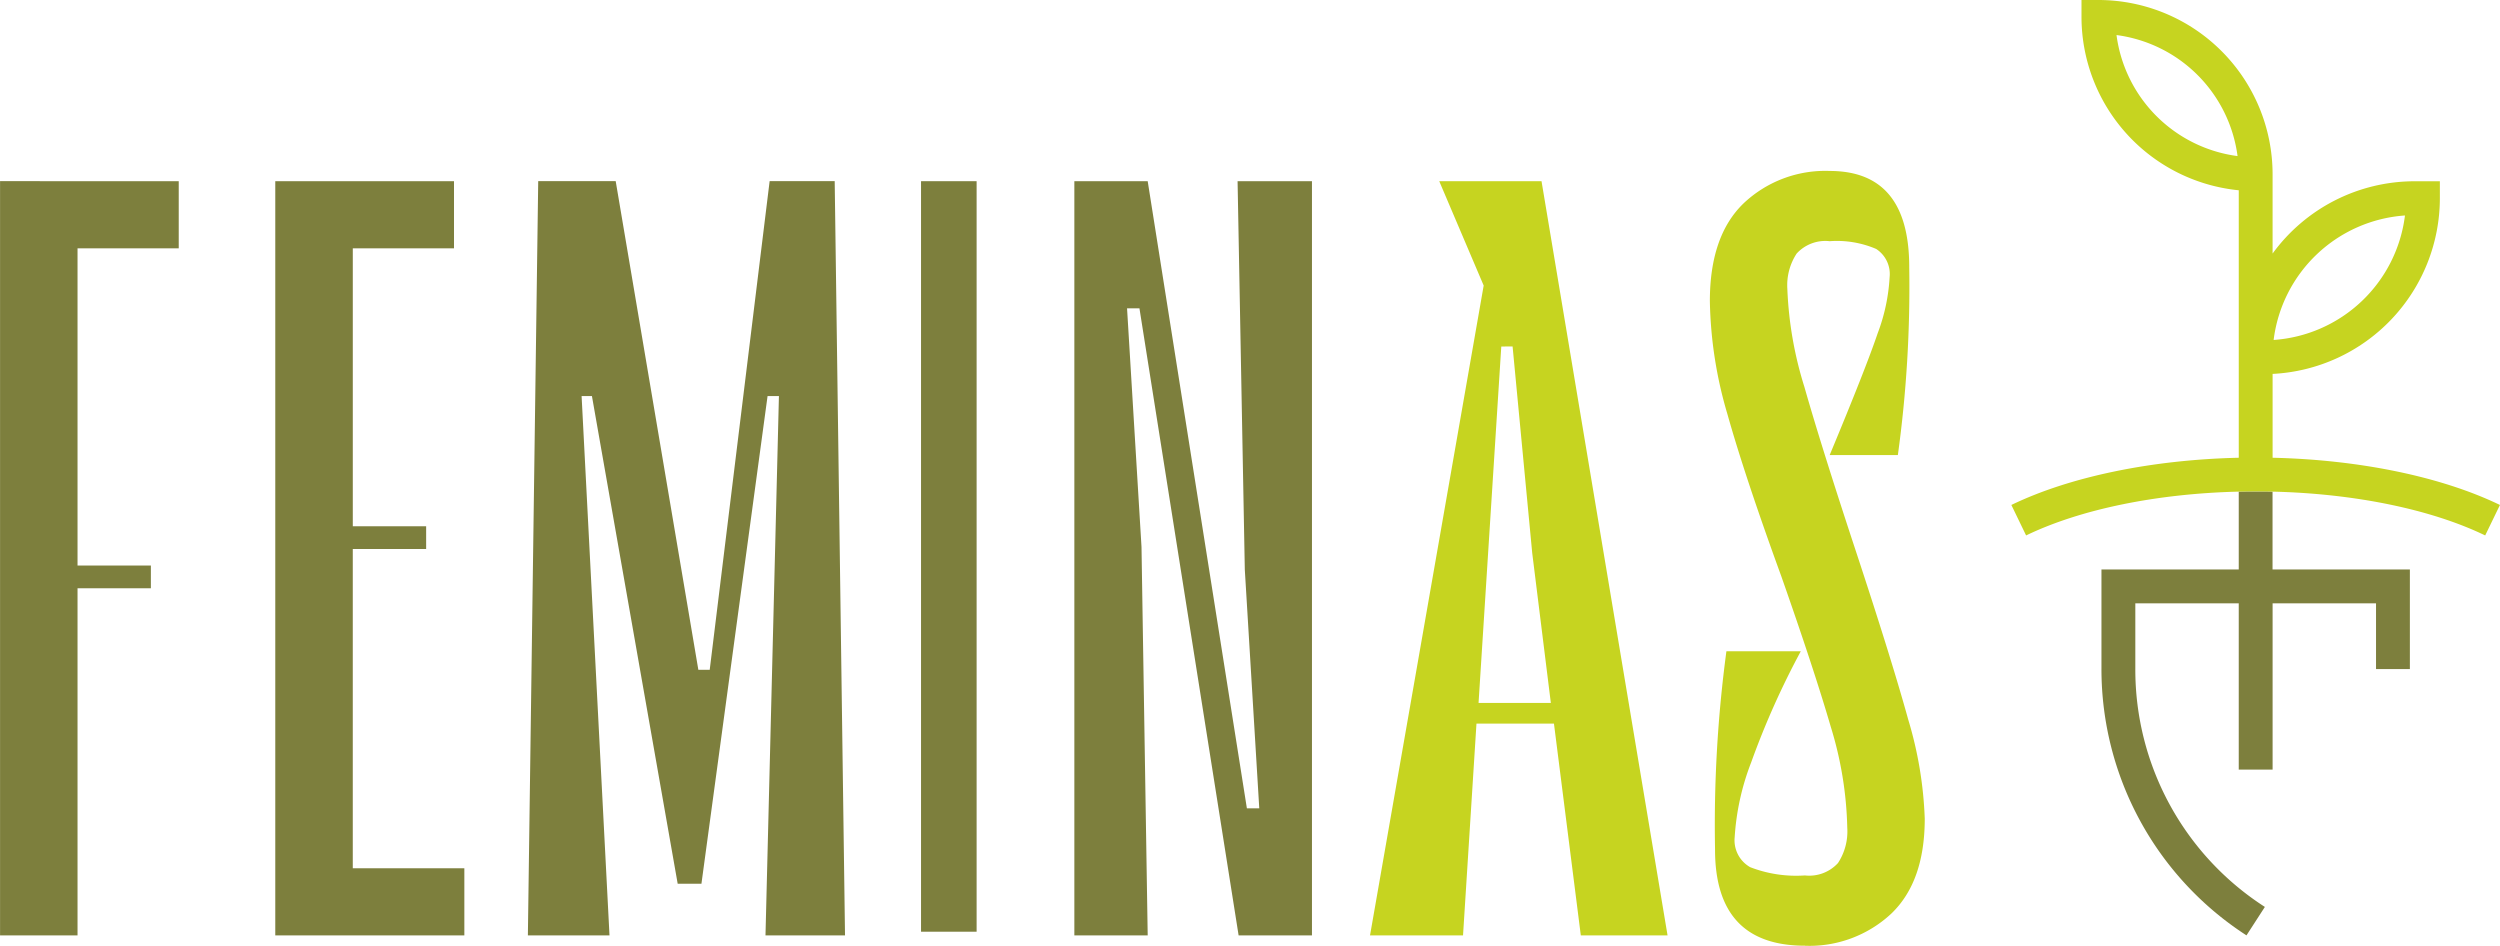
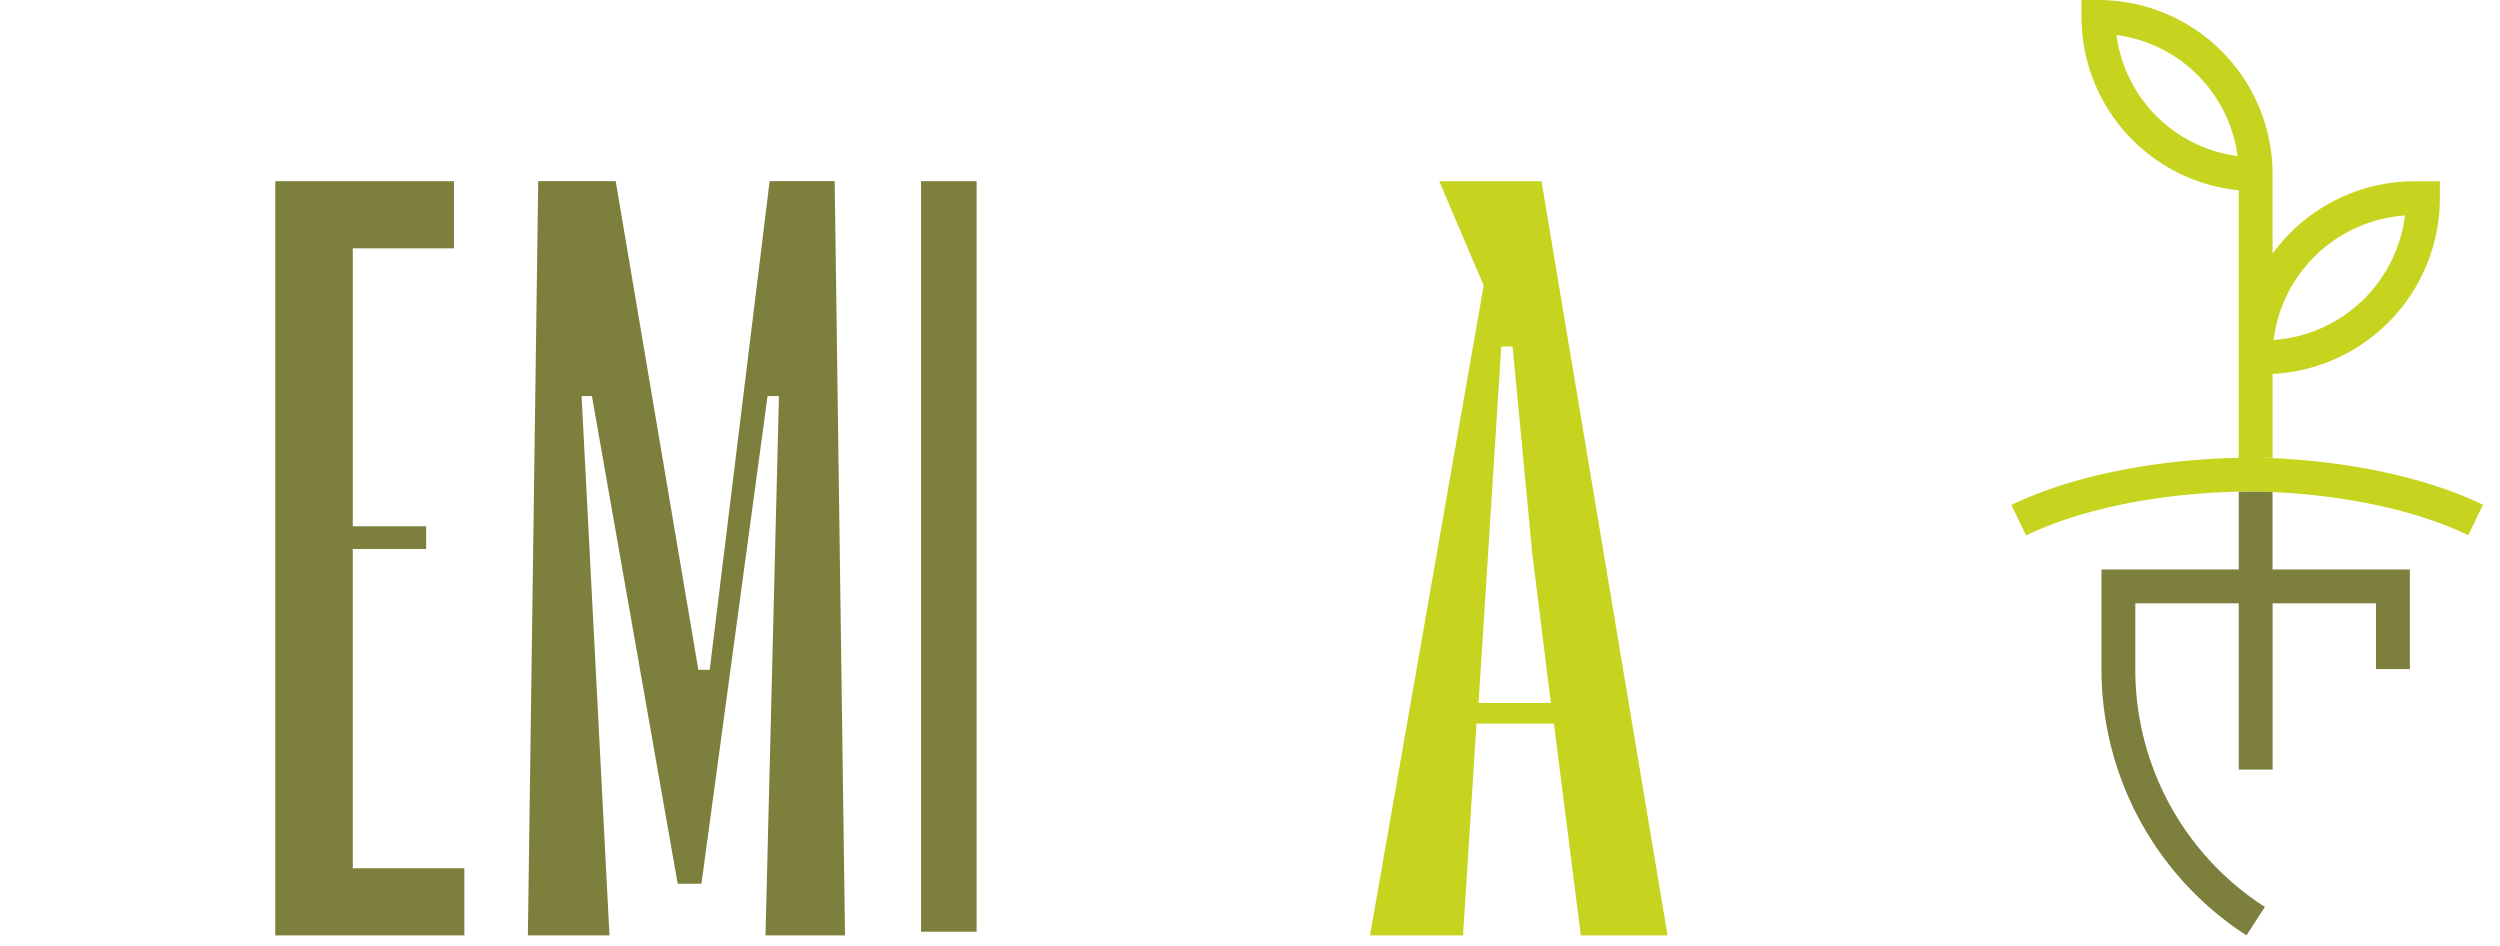
<svg xmlns="http://www.w3.org/2000/svg" width="207.5" height="78.493" viewBox="0 0 207.5 78.493">
  <g id="Grupo_4471" data-name="Grupo 4471" transform="translate(-834.765 -48.015)">
    <path id="Trazado_6462" data-name="Trazado 6462" d="M1000.975,129.328h-7.2l-2.229-17.578h-6.431L984,129.328H976.28l9.433-53.935-3.687-8.66h8.489Zm-13.8-48.876-1.887,29.584h6L989.743,97.6l-1.63-17.15Z" transform="translate(-27.803 -3.677)" fill="#c6d420" />
-     <path id="Trazado_6463" data-name="Trazado 6463" d="M1019.274,129.976q-7.461,0-7.46-7.975a108.583,108.583,0,0,1,.943-16.464h6.174a67.7,67.7,0,0,0-4.116,9.218,20.676,20.676,0,0,0-1.372,6.217,2.564,2.564,0,0,0,1.286,2.486,10.538,10.538,0,0,0,4.545.686,3.231,3.231,0,0,0,2.744-1.029,4.783,4.783,0,0,0,.771-2.916,30.541,30.541,0,0,0-1.372-8.4q-1.373-4.714-4.116-12.519-3-8.231-4.459-13.419a34.959,34.959,0,0,1-1.458-9.389q0-5.4,2.787-8.1a9.859,9.859,0,0,1,7.16-2.7q6.6,0,6.6,7.974a102.339,102.339,0,0,1-.943,15.606h-5.659q3-7.2,3.987-10.118a15.466,15.466,0,0,0,.986-4.63,2.487,2.487,0,0,0-1.114-2.358,8.288,8.288,0,0,0-3.859-.644,3.226,3.226,0,0,0-2.744,1.029,4.786,4.786,0,0,0-.771,2.915,31.161,31.161,0,0,0,1.414,8.146q1.416,4.974,4.245,13.548,3,9.089,4.373,14.062a32.272,32.272,0,0,1,1.373,8.232q0,5.231-2.787,7.889a9.951,9.951,0,0,1-7.16,2.658" transform="translate(-34.7 -3.468)" fill="#c6d420" />
-     <path id="Trazado_6464" data-name="Trazado 6464" d="M849.6,66.732v5.574h-8.4V98.63h6.088v1.887H841.2v28.811h-6.431v-62.6Z" transform="translate(0 -3.677)" fill="#7d7f3d" />
    <path id="Trazado_6465" data-name="Trazado 6465" d="M869.633,97.258v26.5h9.26v5.573H863.2v-62.6h14.834v5.574h-8.4V95.371h6.088v1.886Z" transform="translate(-5.587 -3.677)" fill="#7d7f3d" />
    <path id="Trazado_6466" data-name="Trazado 6466" d="M915.613,129.328h-6.6l1.115-44.76h-.943l-5.488,40.473h-1.972l-7.117-40.473h-.858l2.315,44.76h-6.774l.858-62.6h6.431l6.86,40.559h.943l4.974-40.559h5.4Z" transform="translate(-10.712 -3.677)" fill="#7d7f3d" />
-     <path id="Trazado_6467" data-name="Trazado 6467" d="M959.887,98.973l-.6-32.241h6.174v62.6h-6.088l-8.231-52.049h-1.029l1.2,19.808.514,32.241h-6.088v-62.6h6.088l8.232,52.049h1.028Z" transform="translate(-21.803 -3.677)" fill="#7d7f3d" />
    <rect id="Rectángulo_2905" data-name="Rectángulo 2905" width="4.613" height="62.293" transform="translate(911.211 63.054)" fill="#7d7f3d" />
    <path id="Trazado_6468" data-name="Trazado 6468" d="M1077.432,105.252v8.267h-2.81v-5.456h-8.584v13.8h-2.81v-13.8h-8.584v5.456a23.414,23.414,0,0,0,10.752,19.744l-1.526,2.361a26.312,26.312,0,0,1-12.037-22.105v-8.267h11.395V98.793c.465-.011.935-.016,1.405-.016s.938,0,1.4.016v6.459Z" transform="translate(-42.647 -9.973)" fill="#7d7f3d" />
-     <path id="Trazado_6469" data-name="Trazado 6469" d="M1064.209,86.008V79.05a14.621,14.621,0,0,0,13.883-14.585V63.06H1076a14.589,14.589,0,0,0-11.792,6V62.471a14.472,14.472,0,0,0-14.456-14.456h-1.405v1.406A14.476,14.476,0,0,0,1061.4,63.808v22.2c-7.208.163-14.023,1.571-18.874,3.919l1.224,2.53c4.489-2.172,10.858-3.478,17.65-3.637.465-.011.935-.017,1.4-.017s.939.006,1.405.017c6.792.158,13.161,1.465,17.649,3.637l1.225-2.53c-4.852-2.348-11.667-3.756-18.874-3.919M1075.195,65.9a11.813,11.813,0,0,1-10.9,10.332,11.813,11.813,0,0,1,10.9-10.332m-23.94-14.975A11.67,11.67,0,0,1,1061.3,60.97a11.669,11.669,0,0,1-10.047-10.047" transform="translate(-40.818 0)" fill="#c6d420" />
+     <path id="Trazado_6469" data-name="Trazado 6469" d="M1064.209,86.008V79.05a14.621,14.621,0,0,0,13.883-14.585V63.06H1076a14.589,14.589,0,0,0-11.792,6V62.471a14.472,14.472,0,0,0-14.456-14.456h-1.405v1.406A14.476,14.476,0,0,0,1061.4,63.808v22.2c-7.208.163-14.023,1.571-18.874,3.919l1.224,2.53c4.489-2.172,10.858-3.478,17.65-3.637.465-.011.935-.017,1.4-.017c6.792.158,13.161,1.465,17.649,3.637l1.225-2.53c-4.852-2.348-11.667-3.756-18.874-3.919M1075.195,65.9a11.813,11.813,0,0,1-10.9,10.332,11.813,11.813,0,0,1,10.9-10.332m-23.94-14.975A11.67,11.67,0,0,1,1061.3,60.97a11.669,11.669,0,0,1-10.047-10.047" transform="translate(-40.818 0)" fill="#c6d420" />
  </g>
</svg>